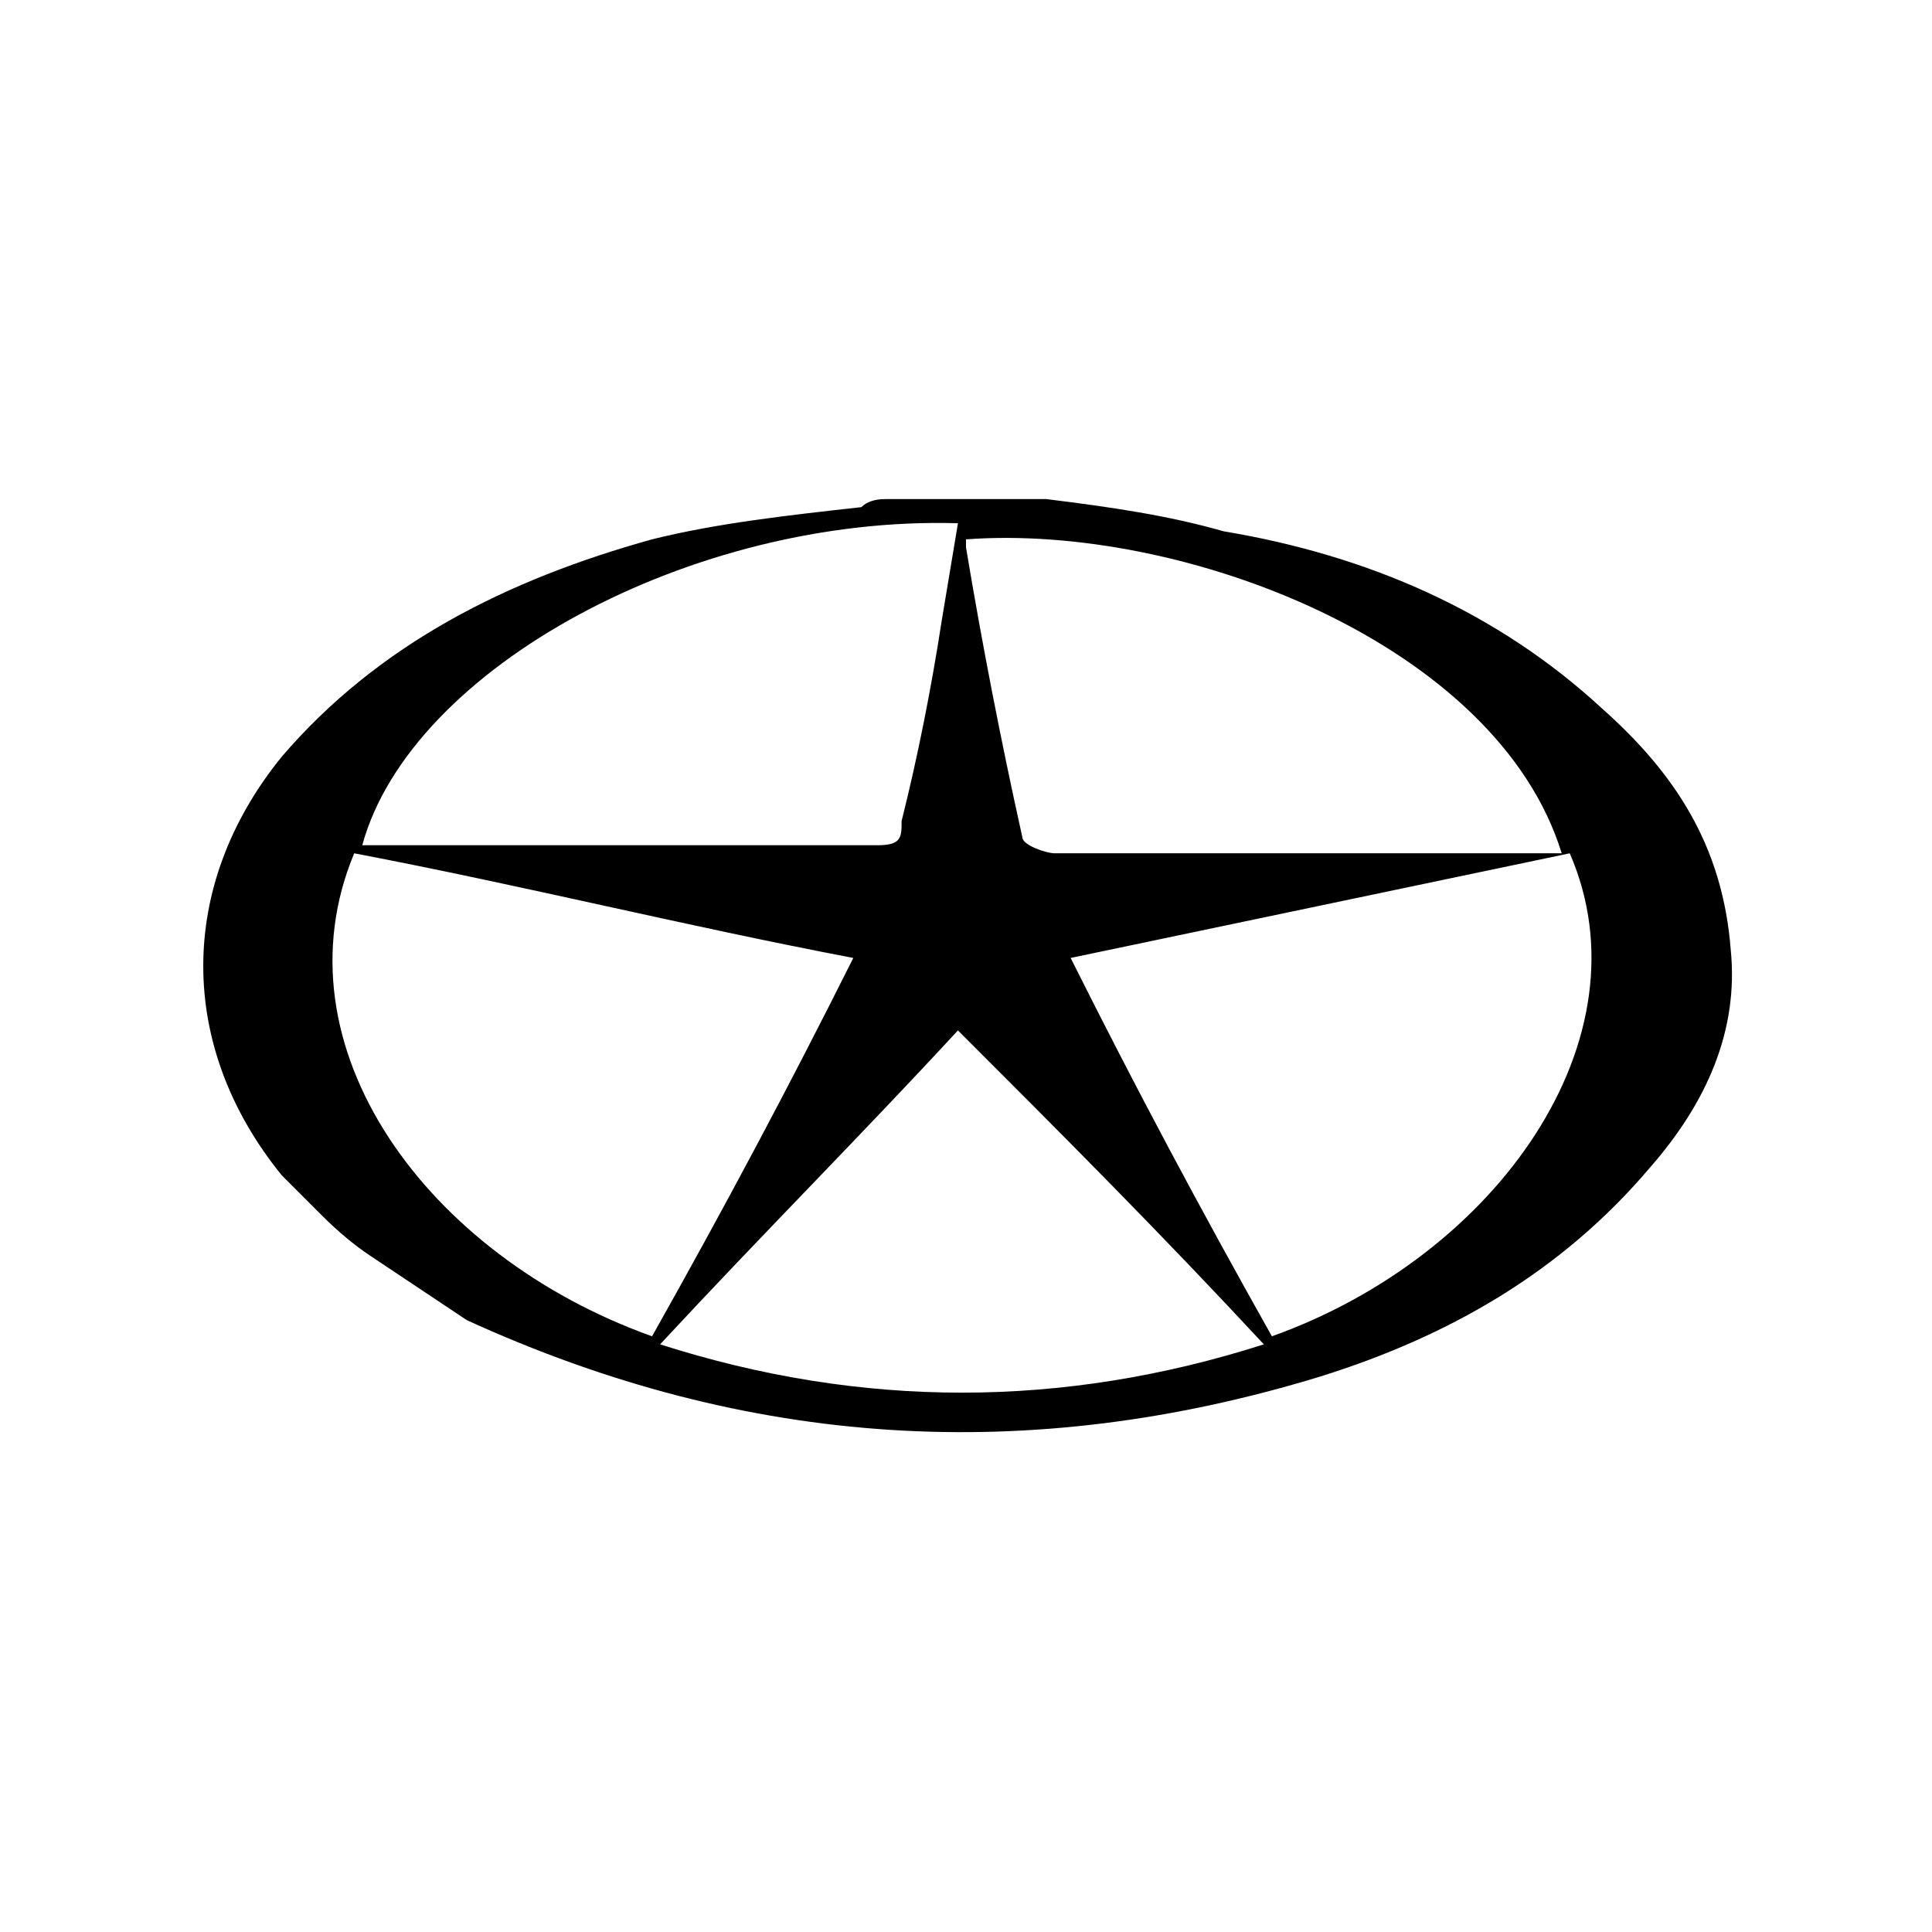
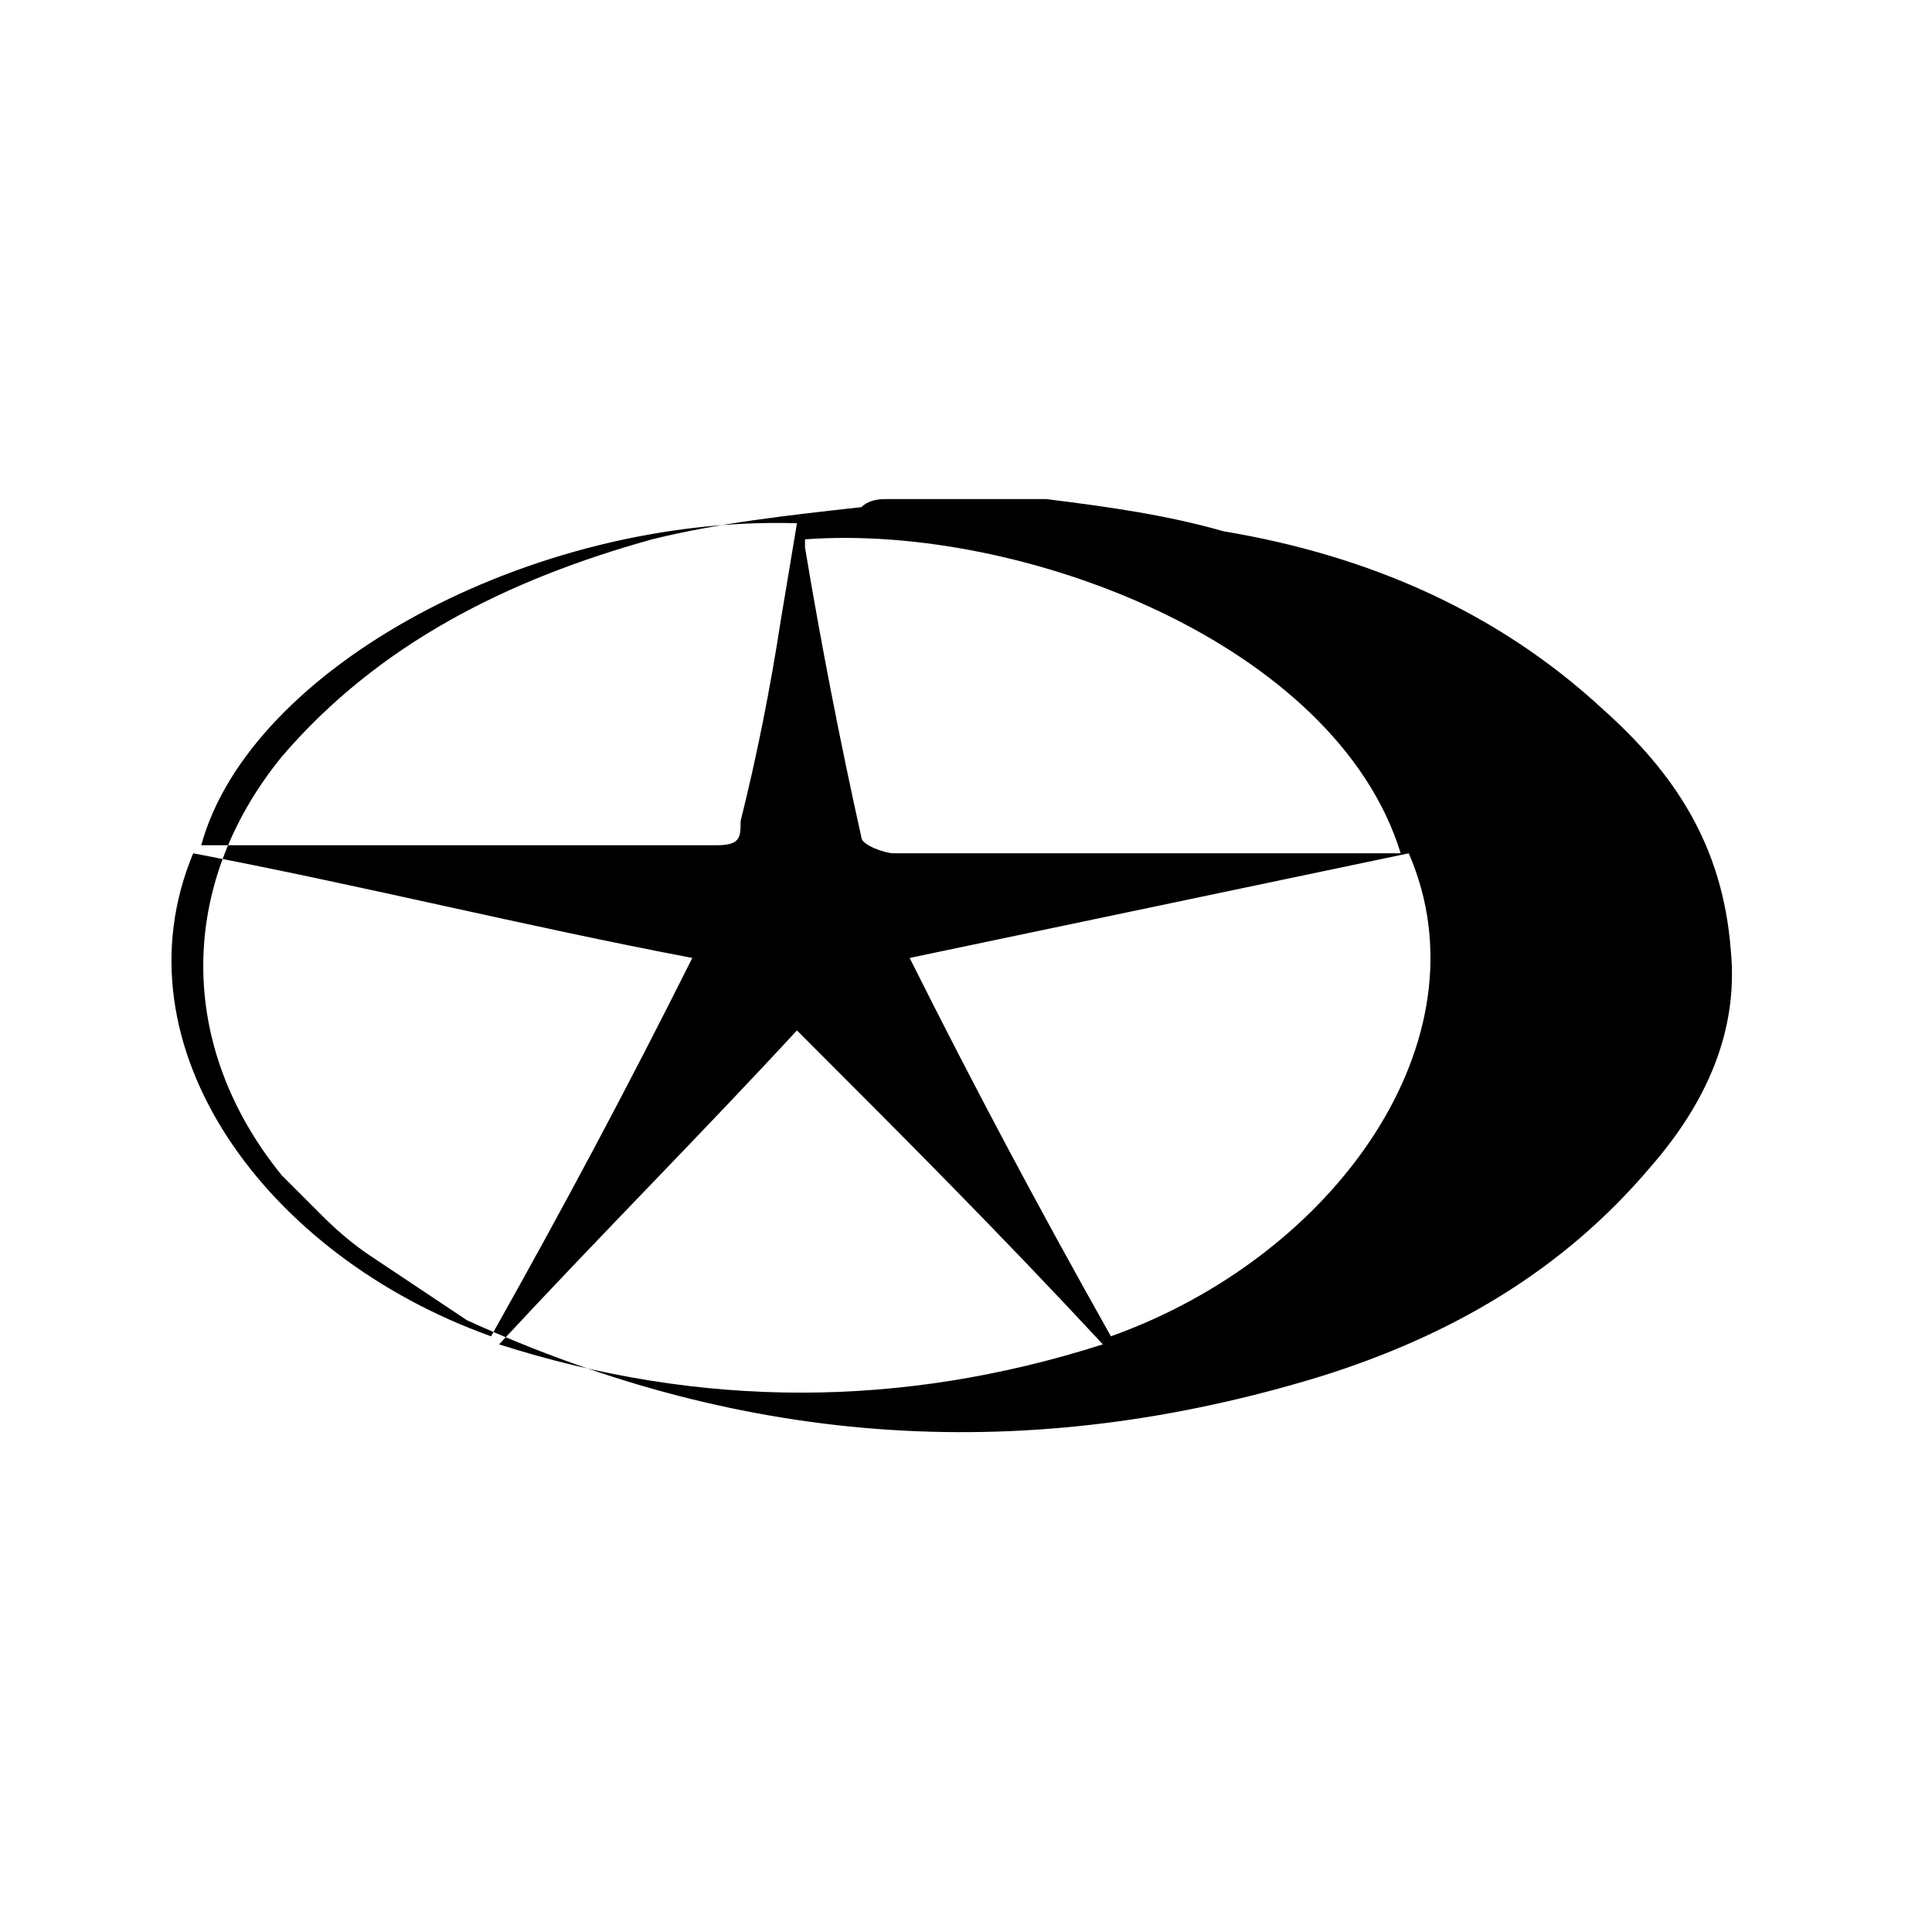
<svg xmlns="http://www.w3.org/2000/svg" version="1.2" viewBox="0 0 24 24" width="24" height="24">
  <style />
-   <path fill-rule="evenodd" d="m13 6.2c0.8 0.1 1.5 0.2 2.2 0.4 1.8 0.3 3.4 1 4.7 2.2 0.9 0.8 1.5 1.7 1.6 3 0.1 1-0.3 1.9-1 2.7-1.1 1.3-2.5 2.1-4.1 2.6-3.6 1.1-7.1 0.9-10.6-0.7q-0.3-0.2-0.6-0.4-0.3-0.2-0.6-0.4-0.3-0.2-0.6-0.5-0.2-0.2-0.5-0.5c-1.3-1.6-1.3-3.6 0-5.2 1.2-1.4 2.8-2.2 4.6-2.7 0.8-0.2 1.7-0.3 2.6-0.4q0.1-0.1 0.3-0.1zm-1 0.4c0 0 0 0.1 0 0.2q0.3 1.8 0.7 3.6c0 0.1 0.3 0.2 0.4 0.2q3 0 6.1 0 0.1 0 0.2 0c-0.8-2.6-4.7-4.1-7.4-3.9zm-7.5 3.9h6.4c0.3 0 0.3-0.1 0.3-0.3q0.3-1.2 0.5-2.5 0.1-0.6 0.2-1.2c-3.3-0.1-6.8 1.8-7.4 4zm11.3 6.1c2.8-1 4.7-3.7 3.7-6l-6.2 1.3c0.8 1.6 1.6 3.1 2.5 4.7zm-5.2-4.7c-2.1-0.4-4.1-0.9-6.2-1.3-1 2.4 0.9 5 3.7 6 0.9-1.6 1.7-3.1 2.5-4.7zm5.1 4.8c-1.3-1.4-2.5-2.6-3.8-3.9-1.2 1.3-2.4 2.5-3.7 3.9 2.5 0.8 5 0.8 7.5 0z" />
+   <path fill-rule="evenodd" d="m13 6.2c0.8 0.1 1.5 0.2 2.2 0.4 1.8 0.3 3.4 1 4.7 2.2 0.9 0.8 1.5 1.7 1.6 3 0.1 1-0.3 1.9-1 2.7-1.1 1.3-2.5 2.1-4.1 2.6-3.6 1.1-7.1 0.9-10.6-0.7q-0.3-0.2-0.6-0.4-0.3-0.2-0.6-0.4-0.3-0.2-0.6-0.5-0.2-0.2-0.5-0.5c-1.3-1.6-1.3-3.6 0-5.2 1.2-1.4 2.8-2.2 4.6-2.7 0.8-0.2 1.7-0.3 2.6-0.4q0.1-0.1 0.3-0.1m-1 0.4c0 0 0 0.1 0 0.2q0.3 1.8 0.7 3.6c0 0.1 0.3 0.2 0.4 0.2q3 0 6.1 0 0.1 0 0.2 0c-0.8-2.6-4.7-4.1-7.4-3.9zm-7.5 3.9h6.4c0.3 0 0.3-0.1 0.3-0.3q0.3-1.2 0.5-2.5 0.1-0.6 0.2-1.2c-3.3-0.1-6.8 1.8-7.4 4zm11.3 6.1c2.8-1 4.7-3.7 3.7-6l-6.2 1.3c0.8 1.6 1.6 3.1 2.5 4.7zm-5.2-4.7c-2.1-0.4-4.1-0.9-6.2-1.3-1 2.4 0.9 5 3.7 6 0.9-1.6 1.7-3.1 2.5-4.7zm5.1 4.8c-1.3-1.4-2.5-2.6-3.8-3.9-1.2 1.3-2.4 2.5-3.7 3.9 2.5 0.8 5 0.8 7.5 0z" />
</svg>